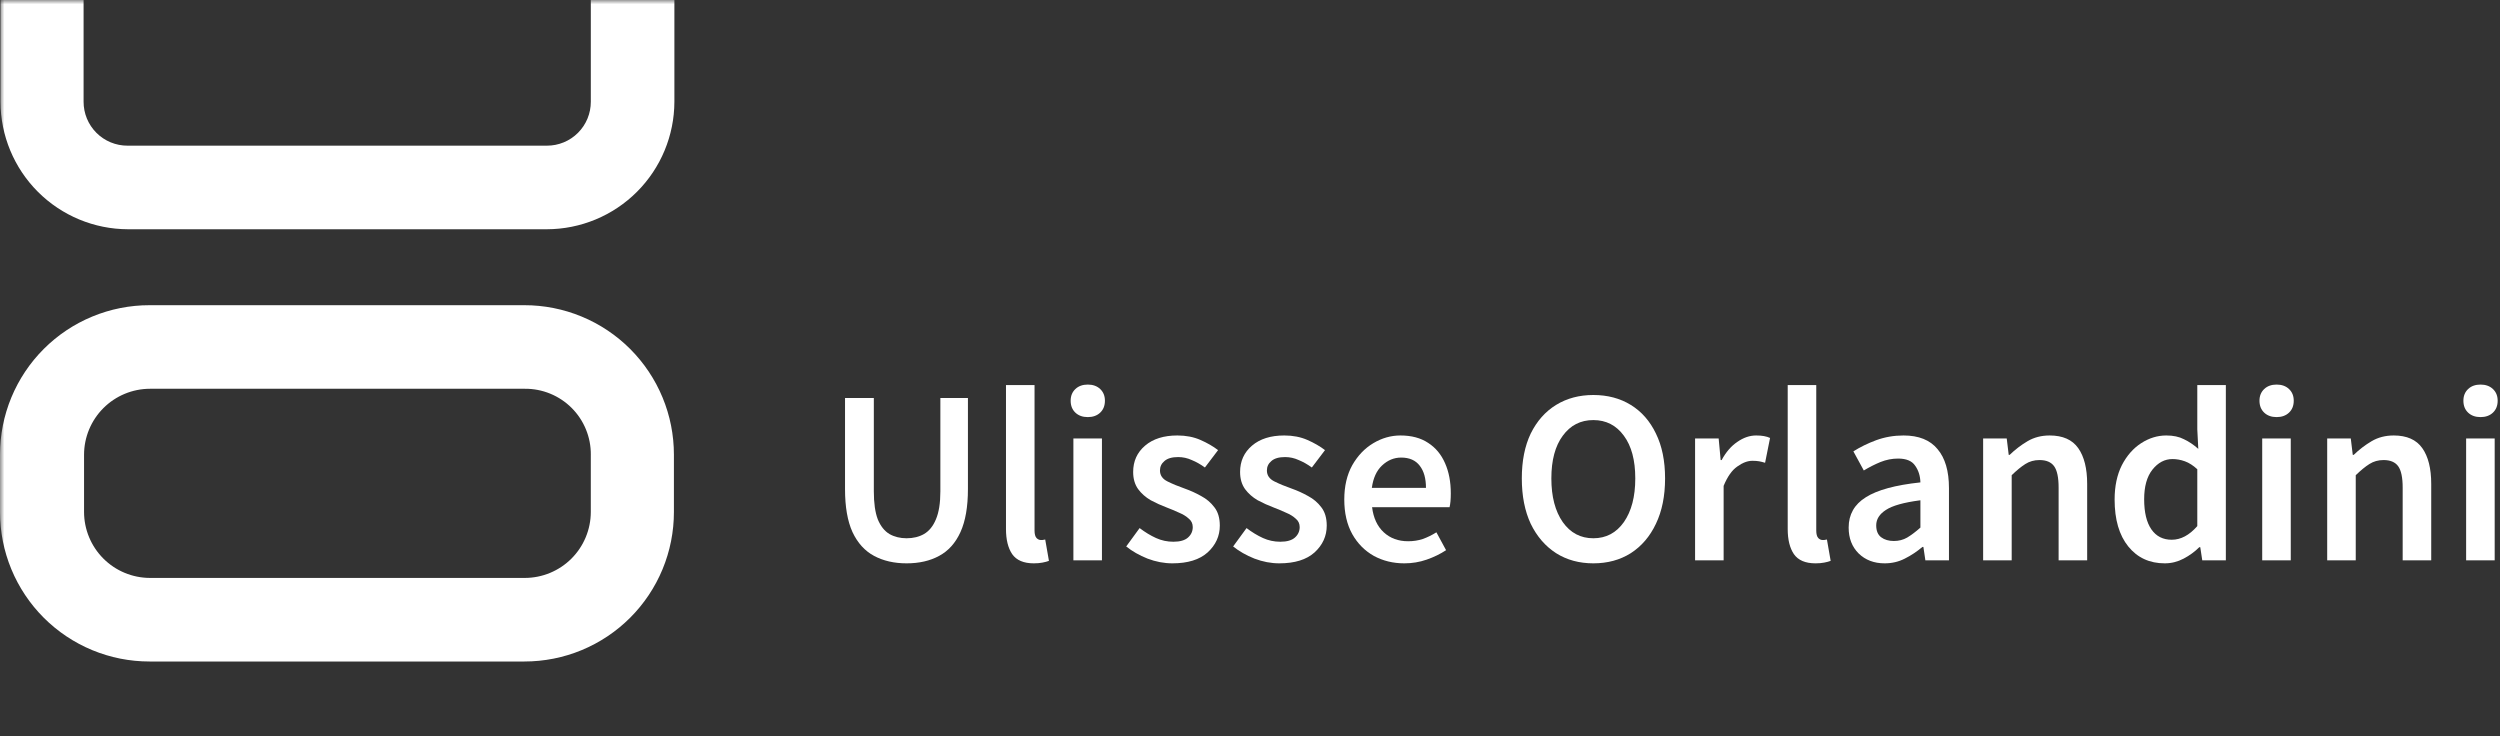
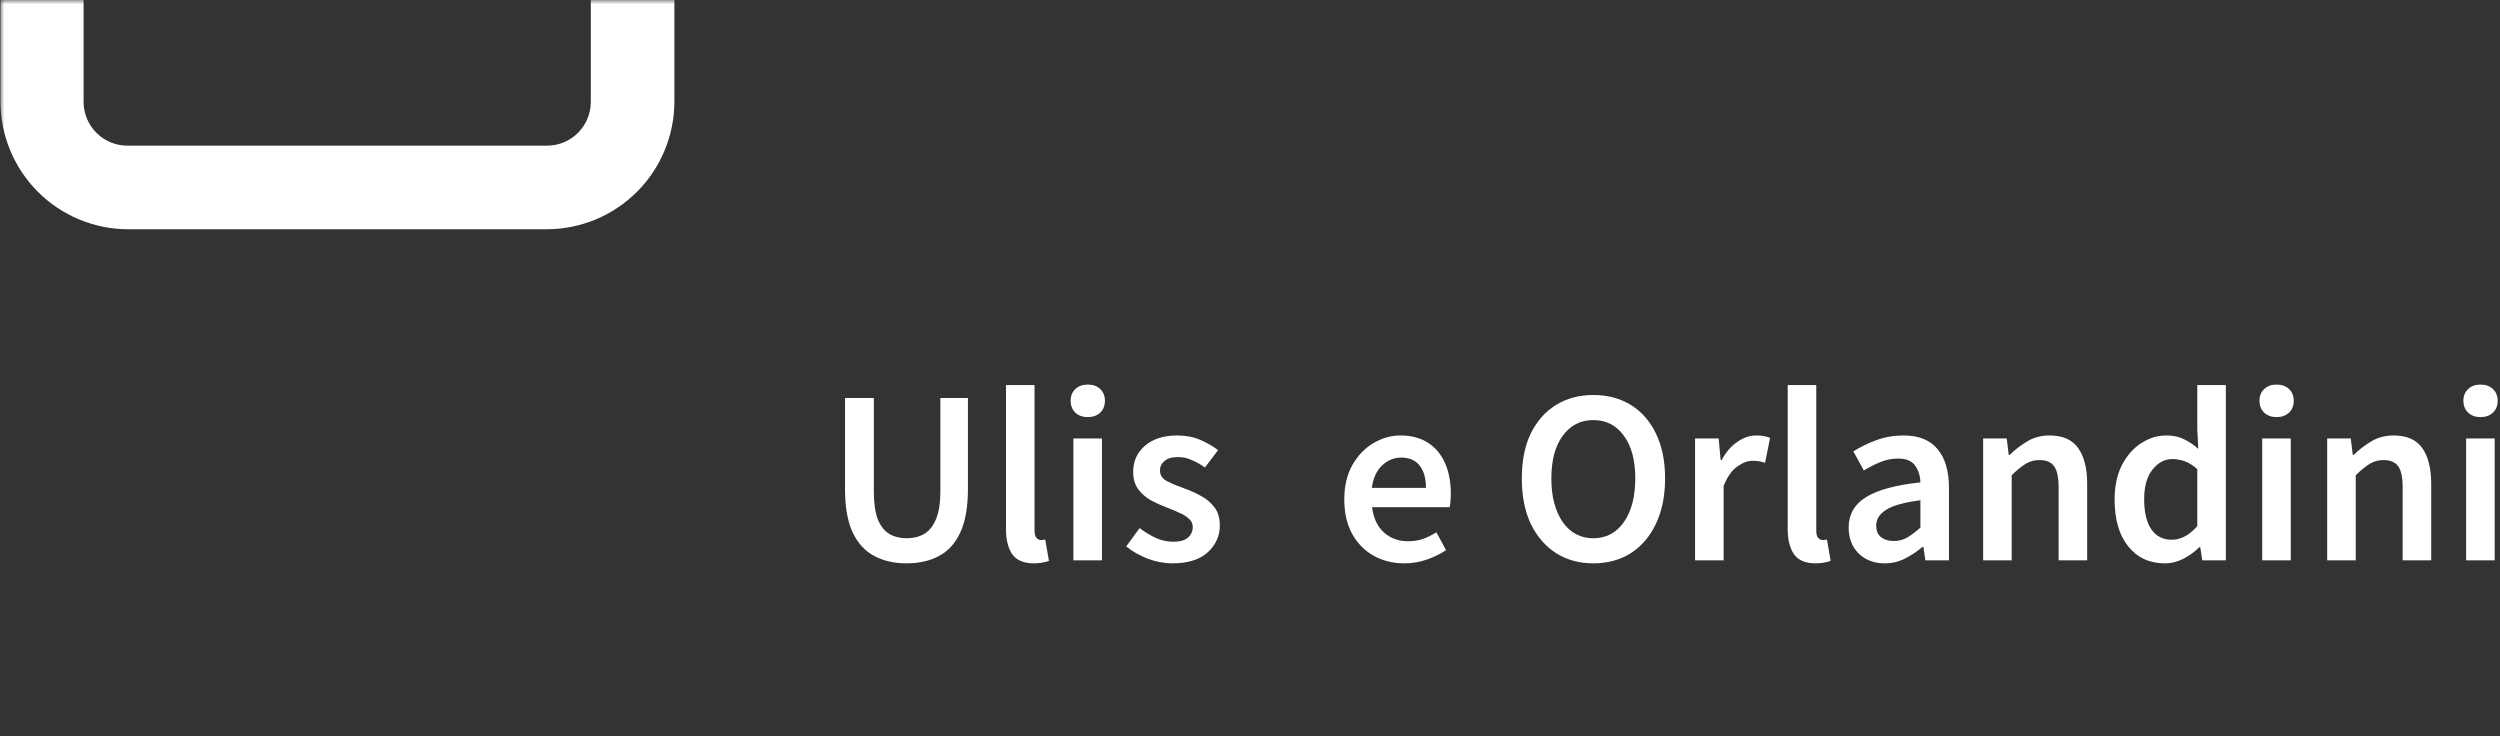
<svg xmlns="http://www.w3.org/2000/svg" width="292" height="86" viewBox="0 0 292 86" fill="none">
  <rect x="0" y="0" width="292" height="86" fill="#333333" stroke="none" />
  <mask id="mask0_9_5" style="mask-type:luminance" maskUnits="userSpaceOnUse" x="0" y="0" width="271" height="86">
    <path d="M270.694 0H0V85.942H270.694V0Z" fill="white" />
  </mask>
  <g mask="url(#mask0_9_5)">
    <path d="M69.007 0V11.882C69.009 12.556 68.877 13.225 68.62 13.848C68.363 14.471 67.985 15.038 67.508 15.515C67.031 15.992 66.464 16.369 65.841 16.627C65.218 16.884 64.549 17.016 63.875 17.014H14.895C14.221 17.016 13.553 16.884 12.929 16.627C12.306 16.369 11.739 15.992 11.262 15.515C10.785 15.038 10.408 14.471 10.15 13.848C9.893 13.225 9.761 12.556 9.763 11.882V0H0.056V11.882C0.065 15.83 1.637 19.613 4.428 22.405C7.22 25.196 11.003 26.768 14.951 26.777H63.875C67.823 26.768 71.606 25.196 74.397 22.404C77.188 19.613 78.76 15.829 78.769 11.882V0H69.007Z" fill="white" />
-     <path d="M61.252 35.647H17.461C15.168 35.646 12.896 36.096 10.777 36.974C8.658 37.85 6.733 39.137 5.111 40.758C3.49 42.38 2.204 44.305 1.326 46.424C0.449 48.544 -0.001 50.815 2.86707e-06 53.108V59.802C-0.001 62.095 0.449 64.367 1.326 66.486C2.204 68.605 3.49 70.53 5.111 72.152C6.733 73.773 8.658 75.059 10.777 75.936C12.896 76.814 15.168 77.264 17.461 77.263H61.252C63.545 77.264 65.817 76.814 67.936 75.936C70.055 75.059 71.98 73.773 73.602 72.152C75.223 70.53 76.51 68.605 77.386 66.486C78.264 64.367 78.714 62.095 78.713 59.802V53.108C78.714 50.815 78.264 48.544 77.386 46.424C76.51 44.305 75.223 42.38 73.602 40.758C71.98 39.137 70.055 37.85 67.936 36.974C65.817 36.096 63.545 35.646 61.252 35.647ZM69.006 53.108V59.802C69.002 61.843 68.19 63.799 66.747 65.243C65.303 66.686 63.347 67.498 61.306 67.502H17.517C15.476 67.498 13.52 66.686 12.076 65.243C10.633 63.799 9.821 61.843 9.817 59.802V53.108C9.821 51.067 10.633 49.111 12.076 47.667C13.52 46.224 15.476 45.412 17.517 45.408H61.308C62.321 45.4 63.326 45.594 64.264 45.979C65.201 46.363 66.053 46.93 66.77 47.646C67.486 48.363 68.053 49.215 68.437 50.152C68.822 51.09 69.016 52.095 69.008 53.108" fill="white" />
  </g>
  <path d="M105.891 65.798C104.441 65.798 103.175 65.508 102.092 64.928C101.009 64.348 100.168 63.42 99.569 62.144C98.989 60.868 98.699 59.196 98.699 57.127V46.484H102.063V57.388C102.063 58.761 102.218 59.853 102.527 60.665C102.856 61.458 103.31 62.028 103.89 62.376C104.47 62.705 105.137 62.869 105.891 62.869C106.664 62.869 107.341 62.705 107.921 62.376C108.52 62.028 108.984 61.458 109.313 60.665C109.661 59.853 109.835 58.761 109.835 57.388V46.484H113.054V57.127C113.054 59.196 112.764 60.868 112.184 62.144C111.604 63.42 110.773 64.348 109.69 64.928C108.627 65.508 107.36 65.798 105.891 65.798Z" fill="white" />
  <path d="M120.747 65.798C119.568 65.798 118.727 65.44 118.224 64.725C117.741 64.01 117.499 63.033 117.499 61.796V44.976H120.834V61.97C120.834 62.376 120.911 62.666 121.066 62.84C121.221 62.995 121.385 63.072 121.559 63.072C121.636 63.072 121.704 63.072 121.762 63.072C121.839 63.053 121.946 63.033 122.081 63.014L122.516 65.508C122.323 65.585 122.071 65.653 121.762 65.711C121.472 65.769 121.134 65.798 120.747 65.798Z" fill="white" />
  <path d="M125.372 65.45V51.211H128.707V65.45H125.372ZM127.054 48.717C126.455 48.717 125.971 48.543 125.604 48.195C125.237 47.847 125.053 47.383 125.053 46.803C125.053 46.242 125.237 45.788 125.604 45.44C125.971 45.092 126.455 44.918 127.054 44.918C127.653 44.918 128.137 45.092 128.504 45.44C128.871 45.788 129.055 46.242 129.055 46.803C129.055 47.383 128.871 47.847 128.504 48.195C128.137 48.543 127.653 48.717 127.054 48.717Z" fill="white" />
  <path d="M136.935 65.798C135.968 65.798 135.001 65.614 134.035 65.247C133.068 64.86 132.237 64.387 131.541 63.826L133.107 61.68C133.745 62.163 134.383 62.55 135.021 62.84C135.659 63.13 136.335 63.275 137.051 63.275C137.824 63.275 138.394 63.111 138.762 62.782C139.129 62.453 139.313 62.047 139.313 61.564C139.313 61.158 139.158 60.829 138.849 60.578C138.559 60.307 138.182 60.075 137.718 59.882C137.254 59.669 136.77 59.466 136.268 59.273C135.649 59.041 135.03 58.761 134.412 58.432C133.812 58.084 133.319 57.649 132.933 57.127C132.546 56.586 132.353 55.919 132.353 55.126C132.353 53.869 132.817 52.845 133.745 52.052C134.673 51.259 135.929 50.863 137.515 50.863C138.52 50.863 139.419 51.037 140.212 51.385C141.004 51.733 141.691 52.129 142.271 52.574L140.734 54.604C140.231 54.237 139.719 53.947 139.197 53.734C138.694 53.502 138.162 53.386 137.602 53.386C136.886 53.386 136.355 53.541 136.007 53.85C135.659 54.14 135.485 54.507 135.485 54.952C135.485 55.513 135.775 55.938 136.355 56.228C136.935 56.518 137.611 56.798 138.385 57.069C139.042 57.301 139.68 57.591 140.299 57.939C140.917 58.268 141.43 58.703 141.836 59.244C142.261 59.785 142.474 60.501 142.474 61.39C142.474 62.608 142 63.652 141.053 64.522C140.105 65.373 138.733 65.798 136.935 65.798Z" fill="white" />
-   <path d="M149.424 65.798C148.457 65.798 147.491 65.614 146.524 65.247C145.557 64.86 144.726 64.387 144.03 63.826L145.596 61.68C146.234 62.163 146.872 62.55 147.51 62.84C148.148 63.13 148.825 63.275 149.54 63.275C150.313 63.275 150.884 63.111 151.251 62.782C151.618 62.453 151.802 62.047 151.802 61.564C151.802 61.158 151.647 60.829 151.338 60.578C151.048 60.307 150.671 60.075 150.207 59.882C149.743 59.669 149.26 59.466 148.757 59.273C148.138 59.041 147.52 58.761 146.901 58.432C146.302 58.084 145.809 57.649 145.422 57.127C145.035 56.586 144.842 55.919 144.842 55.126C144.842 53.869 145.306 52.845 146.234 52.052C147.162 51.259 148.419 50.863 150.004 50.863C151.009 50.863 151.908 51.037 152.701 51.385C153.494 51.733 154.18 52.129 154.76 52.574L153.223 54.604C152.72 54.237 152.208 53.947 151.686 53.734C151.183 53.502 150.652 53.386 150.091 53.386C149.376 53.386 148.844 53.541 148.496 53.85C148.148 54.14 147.974 54.507 147.974 54.952C147.974 55.513 148.264 55.938 148.844 56.228C149.424 56.518 150.101 56.798 150.874 57.069C151.531 57.301 152.169 57.591 152.788 57.939C153.407 58.268 153.919 58.703 154.325 59.244C154.75 59.785 154.963 60.501 154.963 61.39C154.963 62.608 154.489 63.652 153.542 64.522C152.595 65.373 151.222 65.798 149.424 65.798Z" fill="white" />
  <path d="M164.03 65.798C162.716 65.798 161.527 65.508 160.463 64.928C159.4 64.329 158.559 63.478 157.94 62.376C157.322 61.255 157.012 59.911 157.012 58.345C157.012 56.798 157.322 55.464 157.94 54.343C158.578 53.222 159.4 52.361 160.405 51.762C161.411 51.163 162.464 50.863 163.566 50.863C164.862 50.863 165.944 51.153 166.814 51.733C167.684 52.294 168.342 53.086 168.786 54.111C169.231 55.116 169.453 56.286 169.453 57.62C169.453 58.316 169.405 58.857 169.308 59.244H160.26C160.415 60.501 160.869 61.477 161.623 62.173C162.377 62.869 163.325 63.217 164.465 63.217C165.084 63.217 165.654 63.13 166.176 62.956C166.718 62.763 167.249 62.502 167.771 62.173L168.902 64.261C168.226 64.706 167.472 65.073 166.64 65.363C165.809 65.653 164.939 65.798 164.03 65.798ZM160.231 56.982H166.553C166.553 55.88 166.312 55.02 165.828 54.401C165.345 53.763 164.62 53.444 163.653 53.444C162.822 53.444 162.078 53.753 161.42 54.372C160.782 54.971 160.386 55.841 160.231 56.982Z" fill="white" />
  <path d="M186.1 65.798C184.457 65.798 183.007 65.402 181.75 64.609C180.494 63.797 179.508 62.656 178.792 61.187C178.096 59.698 177.748 57.929 177.748 55.88C177.748 53.831 178.096 52.081 178.792 50.631C179.508 49.181 180.494 48.069 181.75 47.296C183.007 46.523 184.457 46.136 186.1 46.136C187.763 46.136 189.223 46.523 190.479 47.296C191.736 48.069 192.712 49.181 193.408 50.631C194.124 52.081 194.481 53.831 194.481 55.88C194.481 57.929 194.124 59.698 193.408 61.187C192.712 62.656 191.736 63.797 190.479 64.609C189.223 65.402 187.763 65.798 186.1 65.798ZM186.1 62.869C187.589 62.869 188.778 62.241 189.667 60.984C190.557 59.708 191.001 58.007 191.001 55.88C191.001 53.753 190.557 52.091 189.667 50.892C188.778 49.674 187.589 49.065 186.1 49.065C184.612 49.065 183.423 49.674 182.533 50.892C181.644 52.091 181.199 53.753 181.199 55.88C181.199 58.007 181.644 59.708 182.533 60.984C183.423 62.241 184.612 62.869 186.1 62.869Z" fill="white" />
  <path d="M197.985 65.45V51.211H200.74L200.972 53.734H201.088C201.591 52.806 202.2 52.1 202.915 51.617C203.631 51.114 204.365 50.863 205.119 50.863C205.796 50.863 206.337 50.96 206.743 51.153L206.163 54.053C205.912 53.976 205.68 53.918 205.467 53.879C205.255 53.84 204.994 53.821 204.684 53.821C204.124 53.821 203.534 54.043 202.915 54.488C202.297 54.913 201.765 55.667 201.32 56.75V65.45H197.985Z" fill="white" />
  <path d="M212.052 65.798C210.872 65.798 210.031 65.44 209.529 64.725C209.045 64.01 208.804 63.033 208.804 61.796V44.976H212.139V61.97C212.139 62.376 212.216 62.666 212.371 62.84C212.525 62.995 212.69 63.072 212.864 63.072C212.941 63.072 213.009 63.072 213.067 63.072C213.144 63.053 213.25 63.033 213.386 63.014L213.821 65.508C213.627 65.585 213.376 65.653 213.067 65.711C212.777 65.769 212.438 65.798 212.052 65.798Z" fill="white" />
  <path d="M220.128 65.798C218.89 65.798 217.875 65.411 217.083 64.638C216.309 63.865 215.923 62.859 215.923 61.622C215.923 60.095 216.59 58.915 217.924 58.084C219.258 57.233 221.384 56.653 224.304 56.344C224.284 55.59 224.081 54.942 223.695 54.401C223.327 53.84 222.66 53.56 221.694 53.56C220.998 53.56 220.311 53.695 219.635 53.966C218.977 54.237 218.33 54.565 217.692 54.952L216.474 52.719C217.266 52.216 218.156 51.781 219.142 51.414C220.147 51.047 221.21 50.863 222.332 50.863C224.11 50.863 225.435 51.395 226.305 52.458C227.194 53.502 227.639 55.02 227.639 57.011V65.45H224.884L224.652 63.884H224.536C223.898 64.425 223.211 64.88 222.477 65.247C221.761 65.614 220.978 65.798 220.128 65.798ZM221.201 63.188C221.781 63.188 222.303 63.053 222.767 62.782C223.25 62.492 223.762 62.105 224.304 61.622V58.432C222.37 58.683 221.027 59.06 220.273 59.563C219.519 60.046 219.142 60.646 219.142 61.361C219.142 61.999 219.335 62.463 219.722 62.753C220.108 63.043 220.601 63.188 221.201 63.188Z" fill="white" />
  <path d="M231.63 65.45V51.211H234.385L234.617 53.125H234.733C235.371 52.506 236.067 51.975 236.821 51.53C237.575 51.085 238.435 50.863 239.402 50.863C240.929 50.863 242.041 51.356 242.737 52.342C243.433 53.328 243.781 54.72 243.781 56.518V65.45H240.446V56.953C240.446 55.774 240.272 54.942 239.924 54.459C239.576 53.976 239.005 53.734 238.213 53.734C237.594 53.734 237.043 53.889 236.56 54.198C236.096 54.488 235.564 54.923 234.965 55.503V65.45H231.63Z" fill="white" />
  <path d="M252.845 65.798C251.067 65.798 249.646 65.141 248.582 63.826C247.519 62.511 246.987 60.684 246.987 58.345C246.987 56.798 247.268 55.464 247.828 54.343C248.408 53.222 249.162 52.361 250.09 51.762C251.018 51.163 251.995 50.863 253.019 50.863C253.831 50.863 254.518 51.008 255.078 51.298C255.658 51.569 256.219 51.946 256.76 52.429L256.644 50.138V44.976H259.979V65.45H257.224L256.992 63.913H256.876C256.354 64.435 255.745 64.88 255.049 65.247C254.353 65.614 253.619 65.798 252.845 65.798ZM253.657 63.043C254.721 63.043 255.716 62.511 256.644 61.448V54.807C256.161 54.362 255.678 54.053 255.194 53.879C254.711 53.705 254.228 53.618 253.744 53.618C252.836 53.618 252.053 54.034 251.395 54.865C250.757 55.677 250.438 56.827 250.438 58.316C250.438 59.843 250.719 61.013 251.279 61.825C251.84 62.637 252.633 63.043 253.657 63.043Z" fill="white" />
  <path d="M264.226 65.45V51.211H267.561V65.45H264.226ZM265.908 48.717C265.309 48.717 264.826 48.543 264.458 48.195C264.091 47.847 263.907 47.383 263.907 46.803C263.907 46.242 264.091 45.788 264.458 45.44C264.826 45.092 265.309 44.918 265.908 44.918C266.508 44.918 266.991 45.092 267.358 45.44C267.726 45.788 267.909 46.242 267.909 46.803C267.909 47.383 267.726 47.847 267.358 48.195C266.991 48.543 266.508 48.717 265.908 48.717Z" fill="white" />
  <path d="M271.816 65.45V51.211H274.571L274.803 53.125H274.919C275.557 52.506 276.253 51.975 277.007 51.53C277.761 51.085 278.622 50.863 279.588 50.863C281.116 50.863 282.227 51.356 282.923 52.342C283.619 53.328 283.967 54.72 283.967 56.518V65.45H280.632V56.953C280.632 55.774 280.458 54.942 280.11 54.459C279.762 53.976 279.192 53.734 278.399 53.734C277.781 53.734 277.23 53.889 276.746 54.198C276.282 54.488 275.751 54.923 275.151 55.503V65.45H271.816Z" fill="white" />
  <path d="M288.044 65.45V51.211H291.379V65.45H288.044ZM289.726 48.717C289.126 48.717 288.643 48.543 288.276 48.195C287.908 47.847 287.725 47.383 287.725 46.803C287.725 46.242 287.908 45.788 288.276 45.44C288.643 45.092 289.126 44.918 289.726 44.918C290.325 44.918 290.808 45.092 291.176 45.44C291.543 45.788 291.727 46.242 291.727 46.803C291.727 47.383 291.543 47.847 291.176 48.195C290.808 48.543 290.325 48.717 289.726 48.717Z" fill="white" />
</svg>